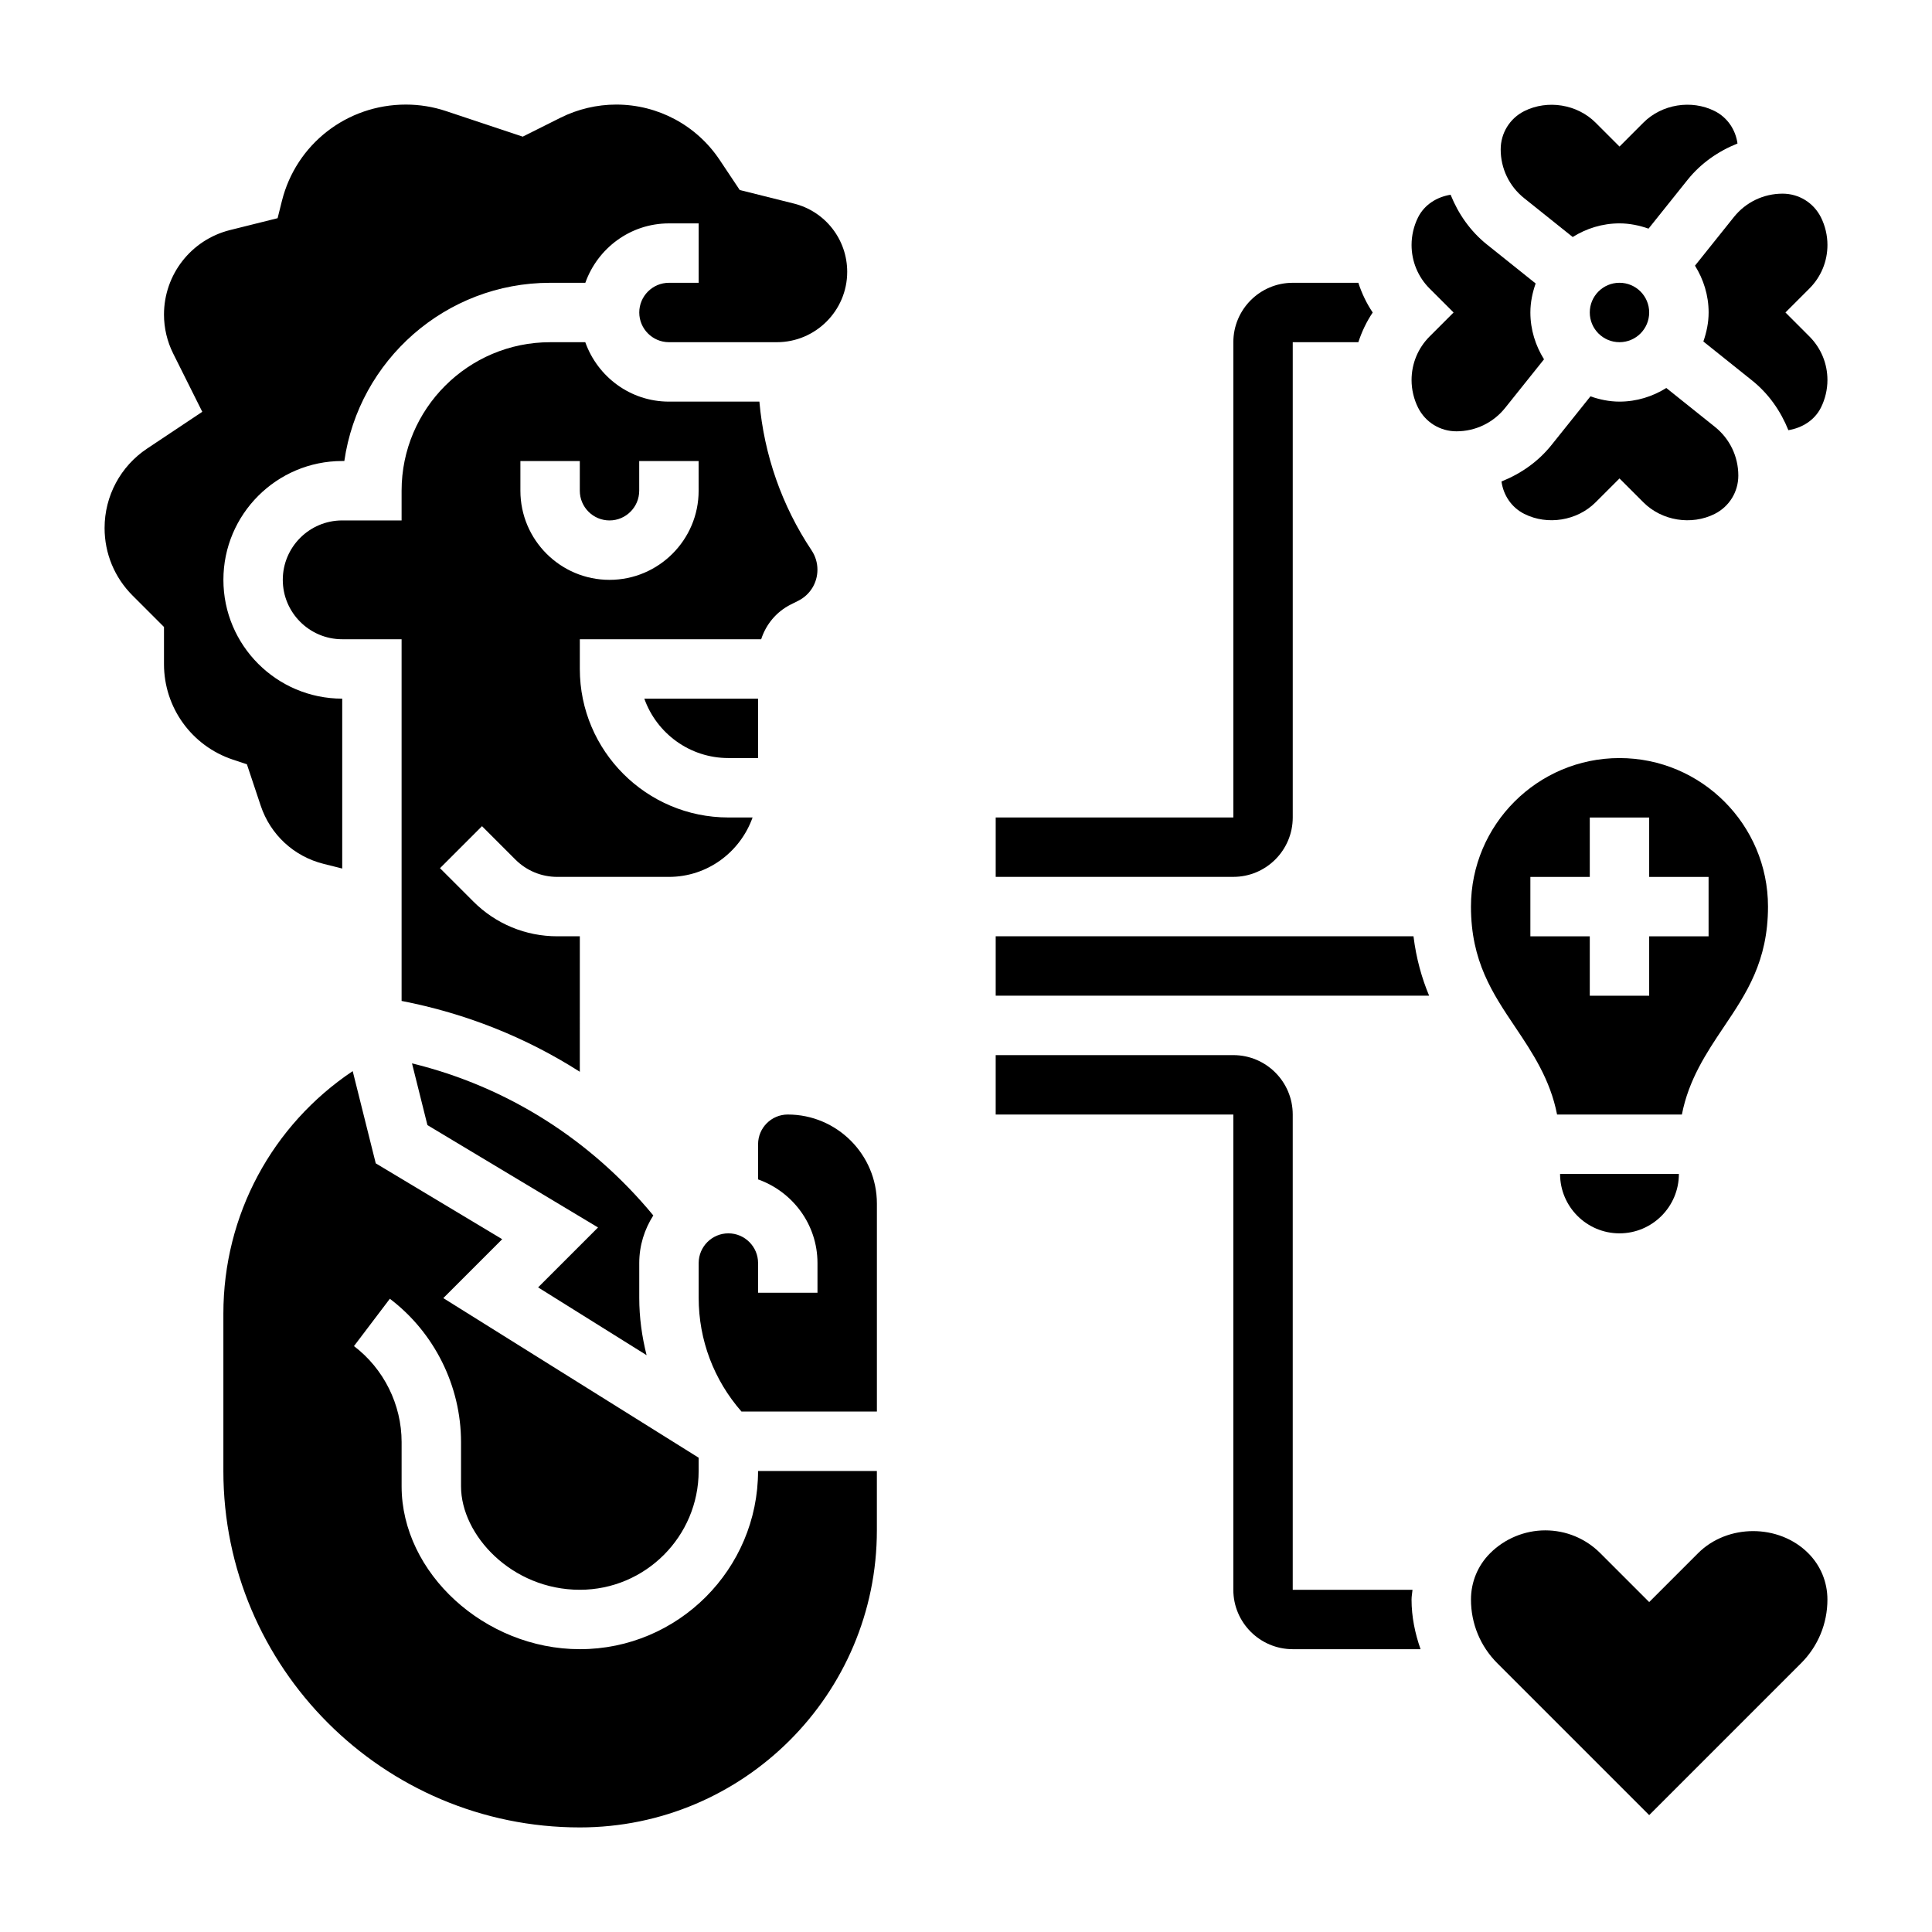
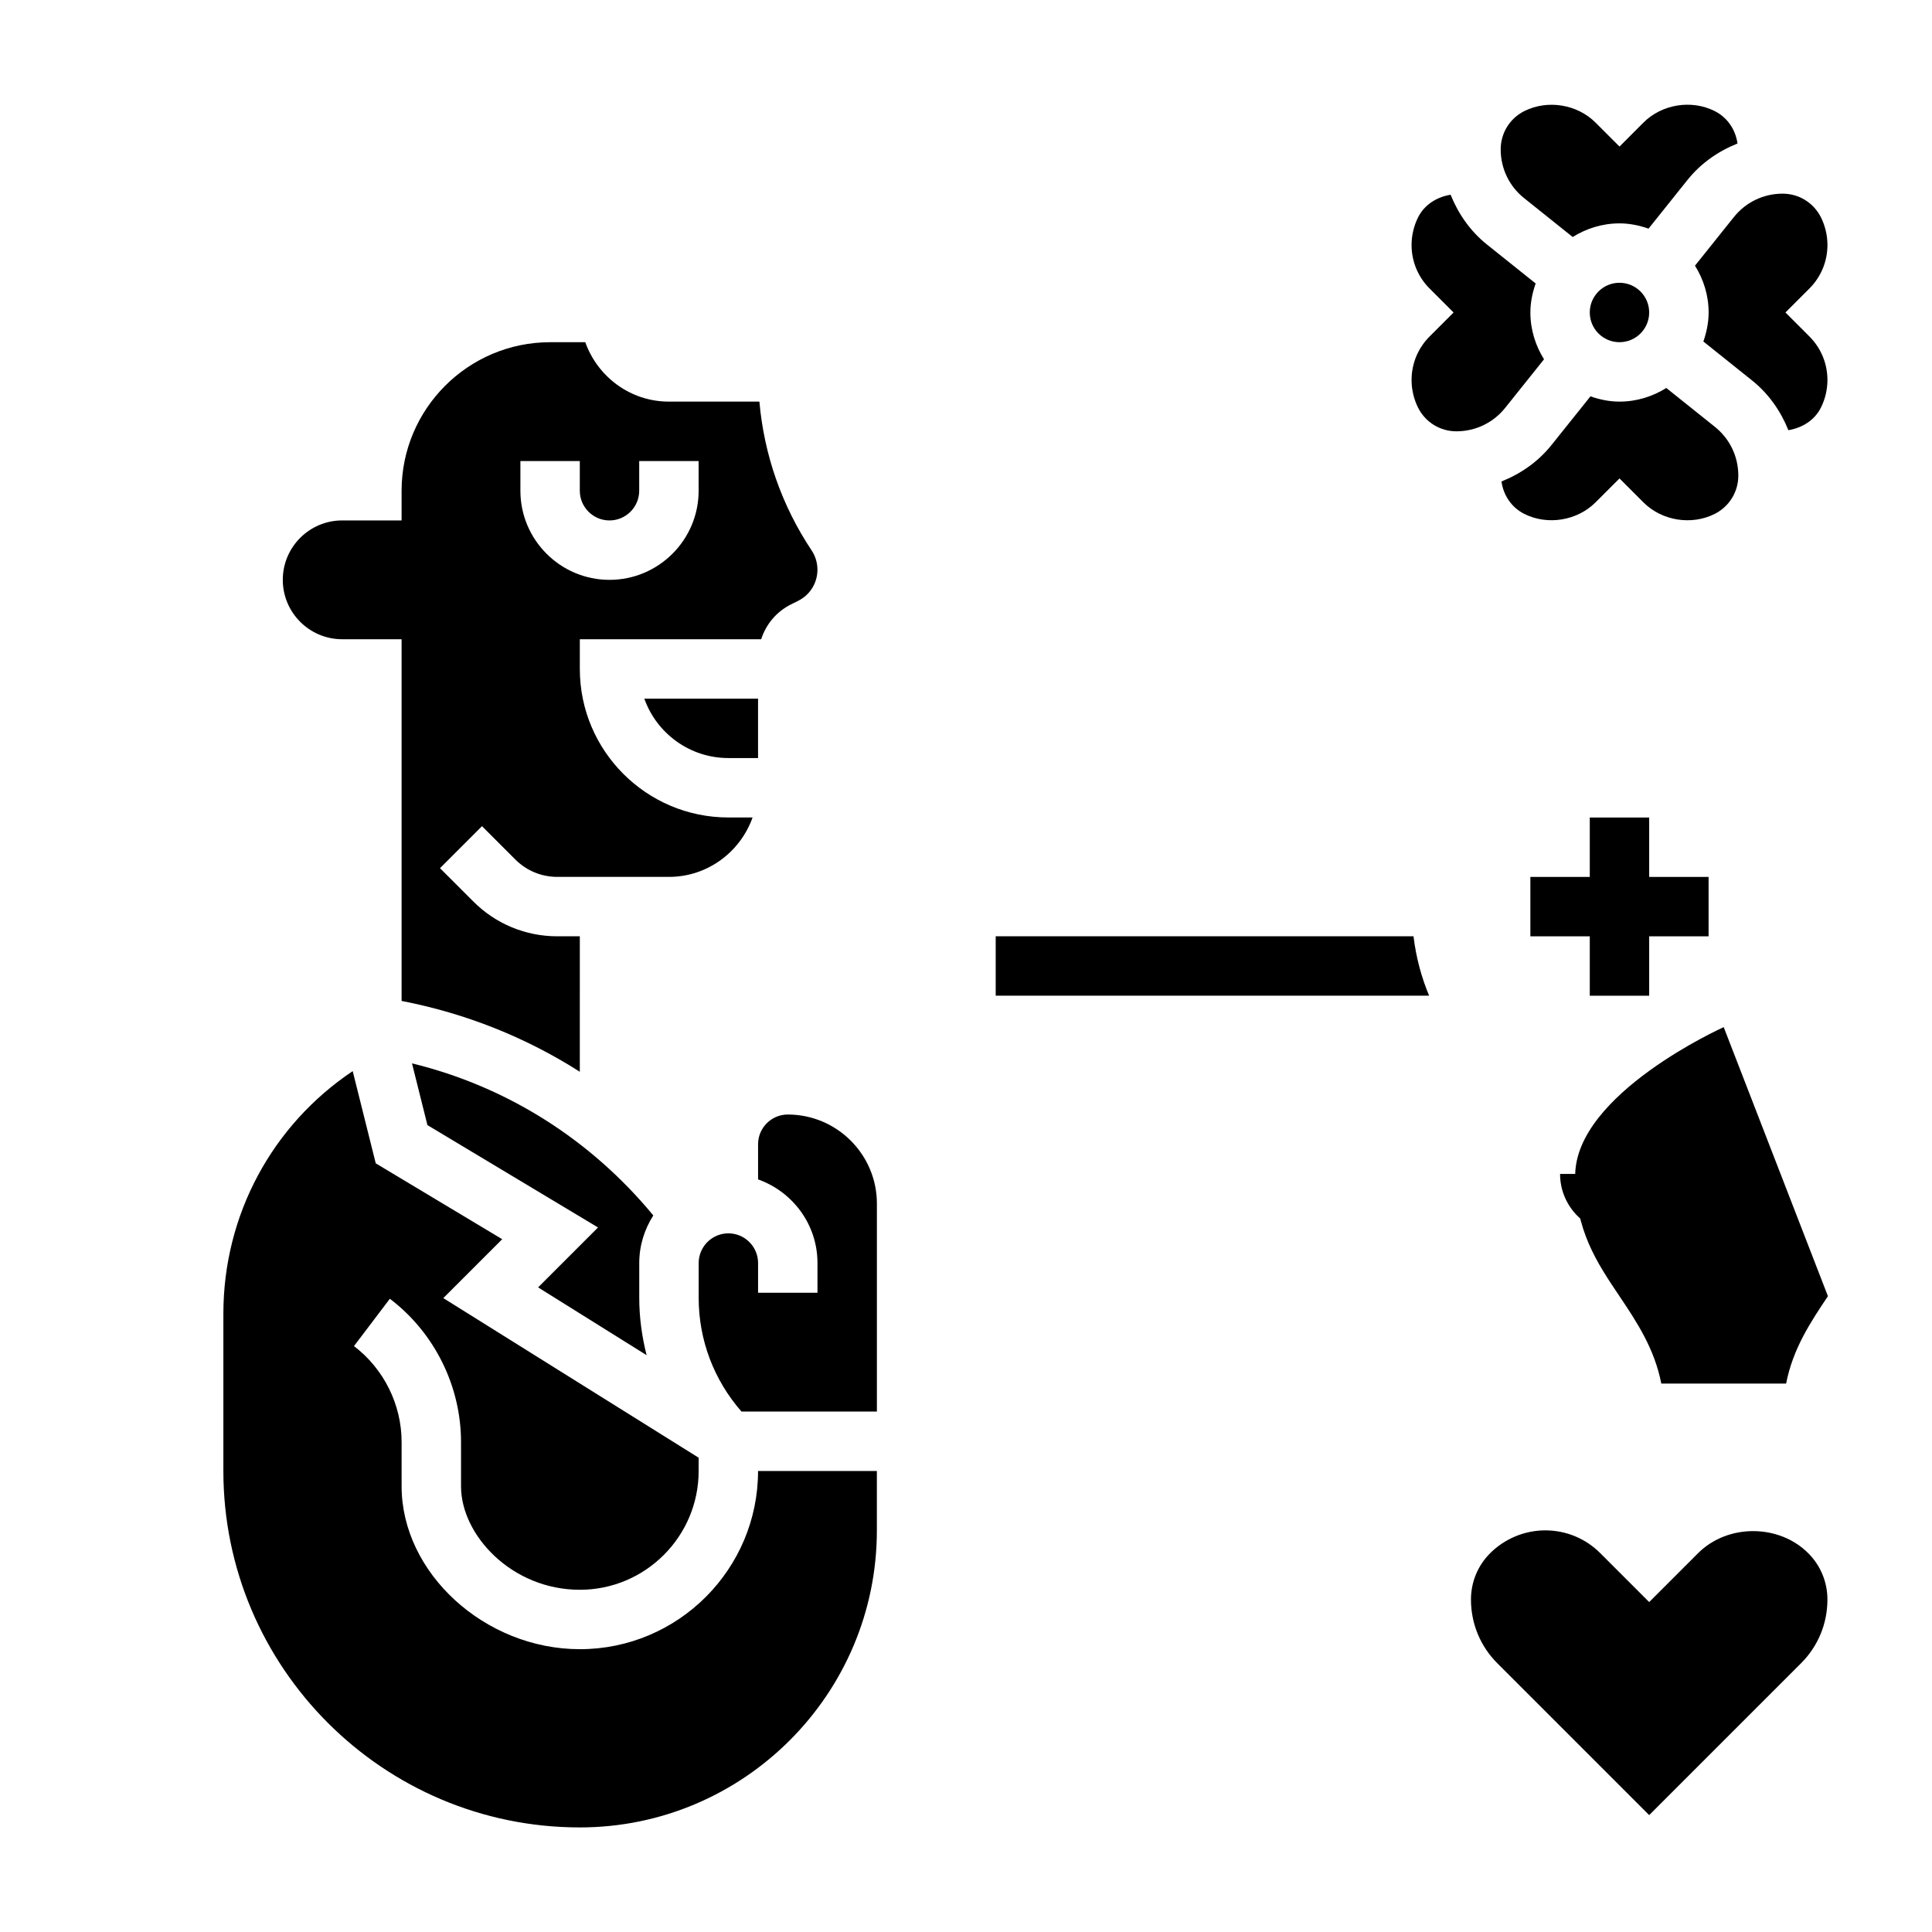
<svg xmlns="http://www.w3.org/2000/svg" fill="#000000" width="800px" height="800px" version="1.1" viewBox="144 144 512 512">
  <g>
    <path d="m317.13 466.1c-16.602-20.105-38.777-34.156-63.945-40.297l4.086 16.359 45.211 27.129-15.879 15.879 28.75 17.965c-1.238-4.918-1.945-9.996-1.945-15.199v-9.219c0-4.652 1.395-8.957 3.723-12.617z" />
    <path d="m337.02 344.89h7.871v-15.742h-30.141c3.25 9.16 12.004 15.742 22.27 15.742z" />
-     <path d="m209.43 346.54 3.652 10.949c2.566 7.707 8.801 13.477 16.68 15.445l4.93 1.238v-45.023c-17.367 0-31.488-14.121-31.488-31.488 0-17.367 14.121-31.488 31.488-31.488h0.559c3.832-26.672 26.828-47.23 54.547-47.23h9.32c3.258-9.141 11.914-15.742 22.164-15.742h7.871v15.742h-7.871c-4.336 0-7.871 3.535-7.871 7.871s3.535 7.871 7.871 7.871h28.582c10.281 0.004 18.652-8.367 18.652-18.645 0-8.574-5.809-16.02-14.129-18.098l-14.352-3.59-5.312-7.965c-6.129-9.191-16.375-14.676-27.422-14.676-5.086 0-10.188 1.203-14.746 3.481l-10.027 5.019-20.309-6.769c-3.441-1.148-7.031-1.73-10.66-1.73-15.648 0-29.086 10.492-32.848 25.527l-1.145 4.582-12.617 3.148c-10.297 2.574-17.492 11.793-17.492 22.402 0 3.566 0.844 7.141 2.441 10.328l7.707 15.43-14.625 9.746c-7.055 4.707-11.266 12.574-11.266 21.051 0 6.754 2.629 13.105 7.406 17.887l8.336 8.336v9.855c0 11.492 7.328 21.656 18.23 25.293z" />
    <path d="m353.59 304.19 1.938-0.969c3.148-1.574 5.102-4.738 5.102-8.25 0-1.828-0.535-3.598-1.551-5.125-7.894-11.84-12.594-25.34-13.832-39.414h-23.973c-10.25 0-18.91-6.606-22.168-15.742h-9.32c-21.703 0-39.359 17.656-39.359 39.359v7.871h-15.742c-8.684 0-15.742 7.062-15.742 15.742 0 8.684 7.062 15.742 15.742 15.742h15.742v95.852c17.012 3.297 32.961 9.66 47.23 18.773l0.004-35.902h-5.961c-8.406 0-16.32-3.273-22.27-9.227l-8.824-8.824 11.133-11.133 8.824 8.824c2.973 2.981 6.926 4.617 11.137 4.617h29.574c10.25 0 18.91-6.606 22.168-15.742l-6.422-0.004c-21.703 0-39.359-17.656-39.359-39.359v-7.871h48.059c1.281-3.945 4.019-7.289 7.871-9.219zm-24.445-30.141c0 13.02-10.598 23.617-23.617 23.617s-23.617-10.598-23.617-23.617v-7.871h15.742v7.871c0 4.336 3.535 7.871 7.871 7.871 4.336 0 7.871-3.535 7.871-7.871v-7.871h15.742z" />
    <path d="m297.66 581.05c-25.16 0-47.23-20.176-47.23-43.172v-11.73c0-9.918-4.723-19.422-12.625-25.418l9.508-12.547c11.809 8.949 18.863 23.145 18.863 37.965v11.73c-0.004 12.953 13.457 27.43 31.484 27.43 17.367 0 31.488-14.121 31.488-31.488v-3.512l-67.668-42.297 15.609-15.609-33.512-20.105-6.109-24.441c-21.332 14.293-34.273 38.098-34.273 64.305v41.66c0 52.09 42.375 94.465 94.465 94.465 43.406 0 78.719-35.312 78.719-78.719v-15.742h-31.488c0 26.043-21.184 47.227-47.23 47.227z" />
    <path d="m352.77 439.36c-4.336 0-7.871 3.535-7.871 7.871v9.32c9.141 3.258 15.742 11.918 15.742 22.168v7.871h-15.742v-7.871c0-4.336-3.535-7.871-7.871-7.871-4.336 0-7.871 3.535-7.871 7.871v9.219c0 11.211 4.039 21.781 11.344 30.141h35.887v-55.105c0-13.02-10.598-23.613-23.617-23.613z" />
    <path d="m594.01 555.61-12.957 12.957-12.957-12.957c-3.906-3.906-9.086-6.047-14.594-6.047-5.434 0-10.754 2.203-14.594 6.047-3.285 3.281-5.086 7.644-5.086 12.289 0 6.383 2.481 12.383 7 16.895l40.23 40.23 40.234-40.234c4.519-4.516 7-10.516 7-16.891 0-4.644-1.801-9.004-5.086-12.289-7.801-7.801-21.391-7.801-29.191 0z" />
    <path d="m573.18 470.85c8.684 0 15.742-7.062 15.742-15.742h-31.488c0 8.68 7.062 15.742 15.746 15.742z" />
-     <path d="m600.8 416.2c6.039-8.98 11.738-17.469 11.738-31.945 0-21.703-17.656-39.359-39.359-39.359s-39.359 17.656-39.359 39.359c0 14.477 5.699 22.961 11.738 31.945 4.606 6.856 9.289 13.934 11.082 23.16h33.078c1.793-9.227 6.477-16.305 11.082-23.16zm-19.75-8.328h-15.742v-15.742h-15.742v-15.742h15.742v-15.742h15.742v15.742h15.742v15.742h-15.742z" />
+     <path d="m600.8 416.2s-39.359 17.656-39.359 39.359c0 14.477 5.699 22.961 11.738 31.945 4.606 6.856 9.289 13.934 11.082 23.16h33.078c1.793-9.227 6.477-16.305 11.082-23.16zm-19.75-8.328h-15.742v-15.742h-15.742v-15.742h15.742v-15.742h15.742v15.742h15.742v15.742h-15.742z" />
    <path d="m560.78 206.81c3.613-2.254 7.84-3.613 12.406-3.613 2.707 0 5.266 0.551 7.691 1.395l10.32-12.902c3.543-4.434 8.156-7.613 13.258-9.66-0.512-3.676-2.668-6.902-6.062-8.605-6.164-3.086-13.988-1.812-18.863 3.062l-6.344 6.352-6.352-6.352c-4.863-4.856-12.684-6.133-18.863-3.055-3.863 1.938-6.273 5.832-6.273 10.164 0 5.047 2.258 9.754 6.203 12.91z" />
    <path d="m585.59 246.82c-3.613 2.25-7.84 3.613-12.406 3.613-2.707 0-5.273-0.551-7.699-1.395l-10.32 12.895c-3.543 4.434-8.156 7.621-13.258 9.66 0.512 3.676 2.668 6.902 6.062 8.605 6.156 3.086 13.996 1.801 18.863-3.062l6.352-6.344 6.352 6.352c4.863 4.871 12.699 6.148 18.863 3.055 3.863-1.938 6.273-5.836 6.273-10.164 0-5.047-2.258-9.754-6.203-12.91z" />
    <path d="m553.18 239.22c-2.25-3.613-3.613-7.84-3.613-12.406 0-2.707 0.551-5.266 1.395-7.691l-12.902-10.32c-4.41-3.527-7.59-8.117-9.637-13.195-3.621 0.582-6.934 2.613-8.629 6.008-1.117 2.246-1.715 4.781-1.715 7.301 0 4.359 1.699 8.469 4.785 11.555l6.348 6.344-6.352 6.352c-3.082 3.082-4.781 7.191-4.781 11.551 0 2.519 0.598 5.055 1.723 7.312 1.938 3.867 5.836 6.273 10.164 6.273 5.047 0 9.754-2.258 12.91-6.203z" />
    <path d="m617.16 226.81 6.352-6.352c3.078-3.078 4.781-7.188 4.781-11.547 0-2.519-0.598-5.055-1.723-7.312-1.941-3.867-5.836-6.277-10.164-6.277-5.047 0-9.754 2.258-12.91 6.203l-10.305 12.879c2.25 3.613 3.613 7.844 3.613 12.406 0 2.707-0.551 5.266-1.395 7.691l12.902 10.32c4.41 3.527 7.59 8.109 9.629 13.18 3.613-0.59 6.934-2.606 8.629-5.984 1.121-2.25 1.723-4.785 1.723-7.305 0-4.359-1.699-8.469-4.785-11.555z" />
    <path d="m581.05 226.81c0 4.348-3.523 7.875-7.871 7.875s-7.871-3.527-7.871-7.875 3.523-7.871 7.871-7.871 7.871 3.523 7.871 7.871" />
-     <path d="m486.59 360.64v-125.95h17.383c0.914-2.777 2.164-5.434 3.809-7.871-1.645-2.441-2.898-5.094-3.809-7.871l-17.383-0.004c-8.684 0-15.742 7.062-15.742 15.742v125.95h-62.977v15.742h62.977c8.684 0.004 15.742-7.059 15.742-15.742z" />
    <path d="m407.87 392.12v15.742h114.86c-1.914-4.582-3.41-9.777-4.141-15.742z" />
-     <path d="m518.33 565.31h-31.742v-125.95c0-8.684-7.062-15.742-15.742-15.742h-62.977v15.742h62.977v125.95c0 8.684 7.062 15.742 15.742 15.742h33.875c-1.473-4.188-2.387-8.59-2.387-13.152 0-0.883 0.184-1.727 0.254-2.59z" />
  </g>
</svg>